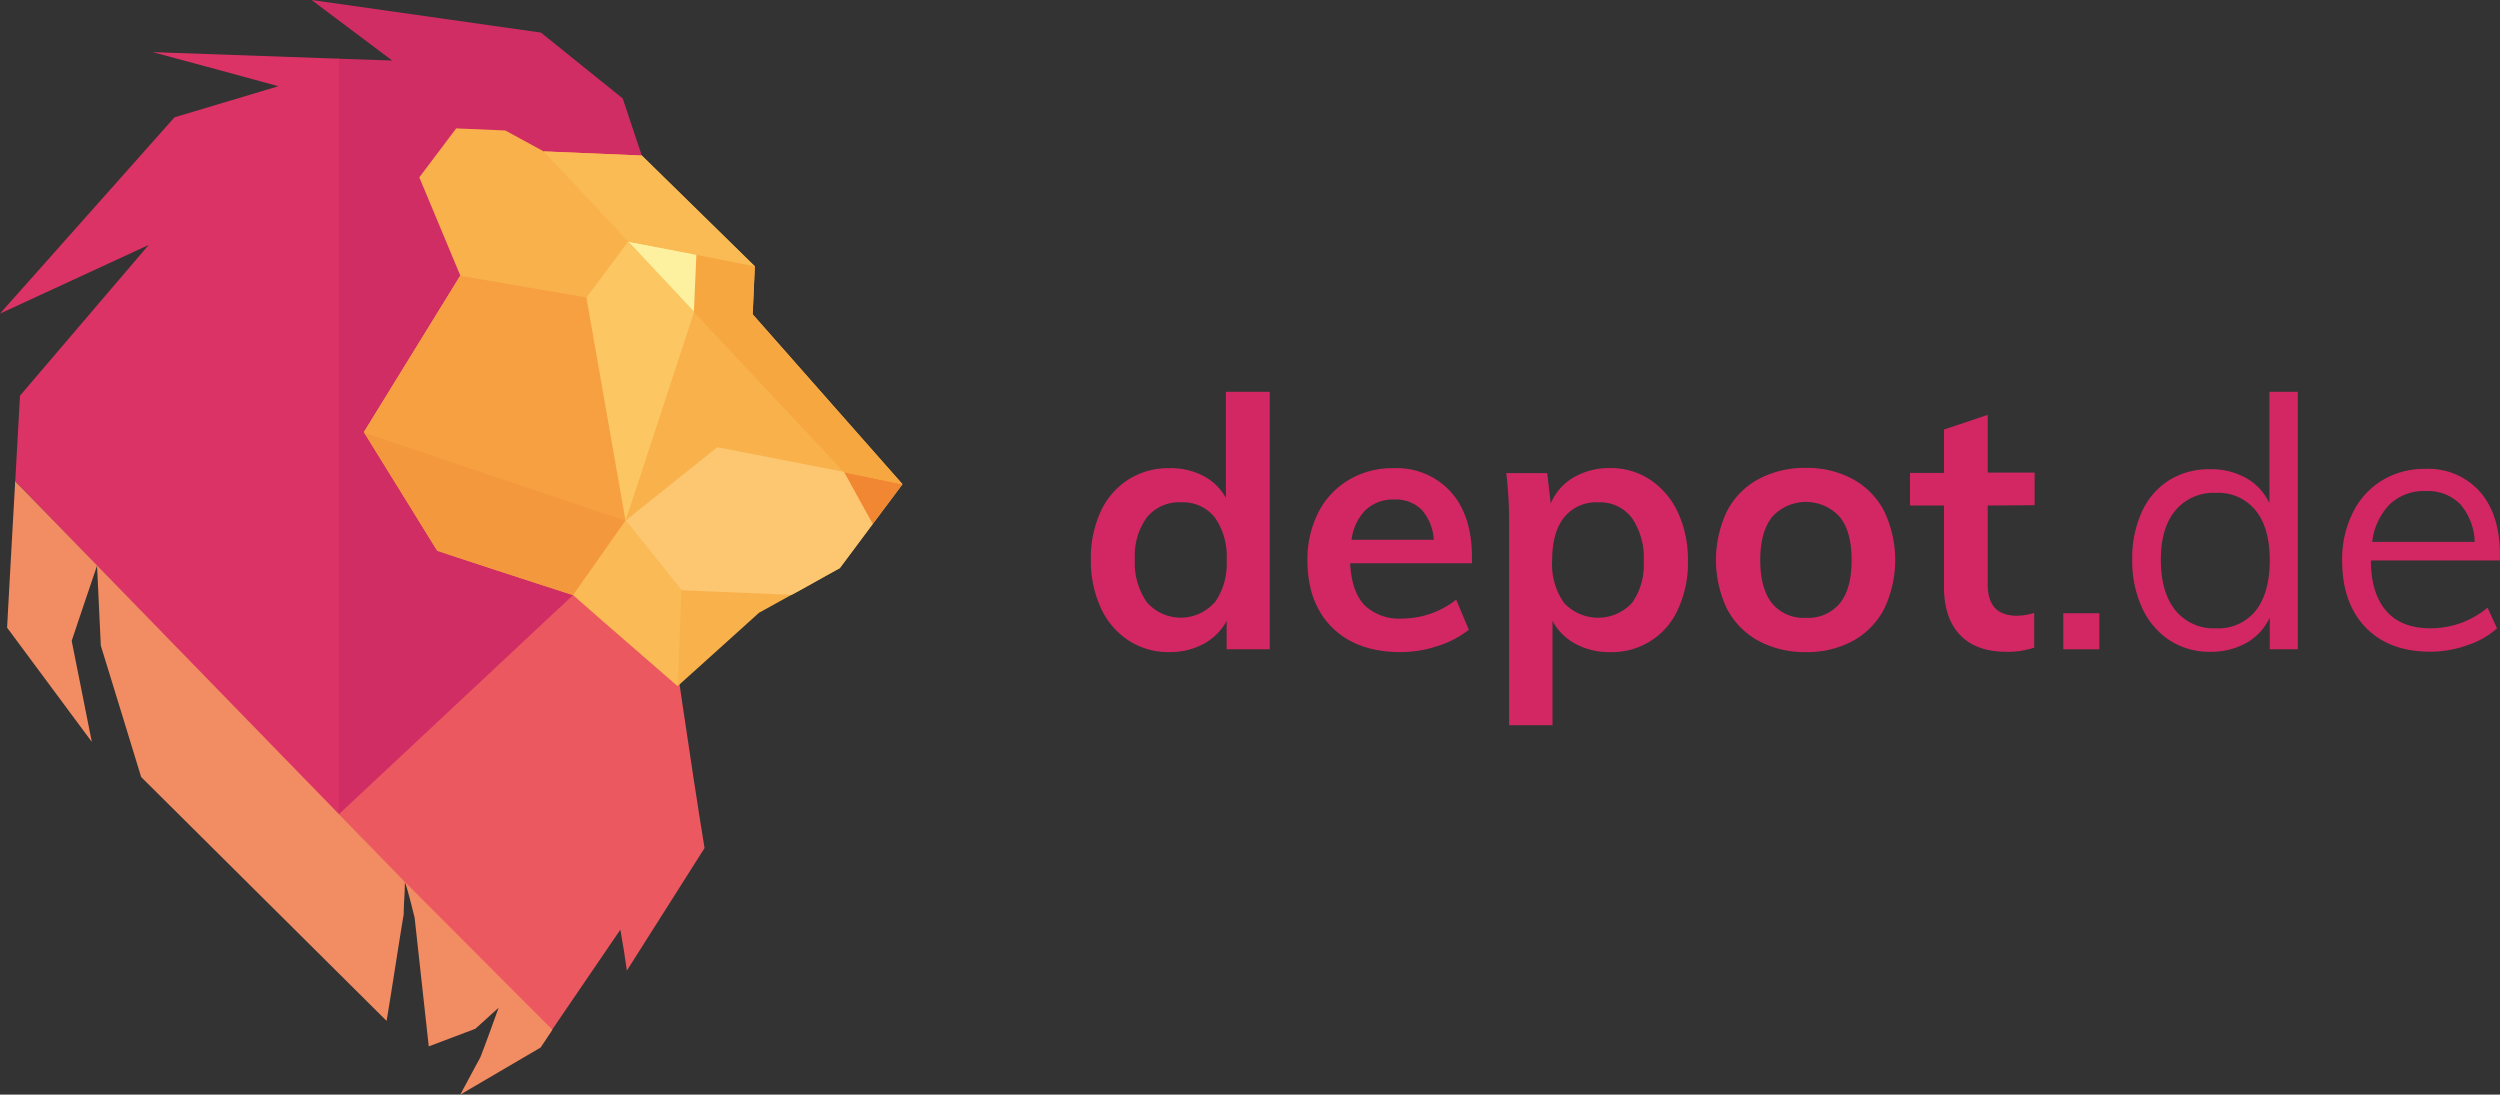
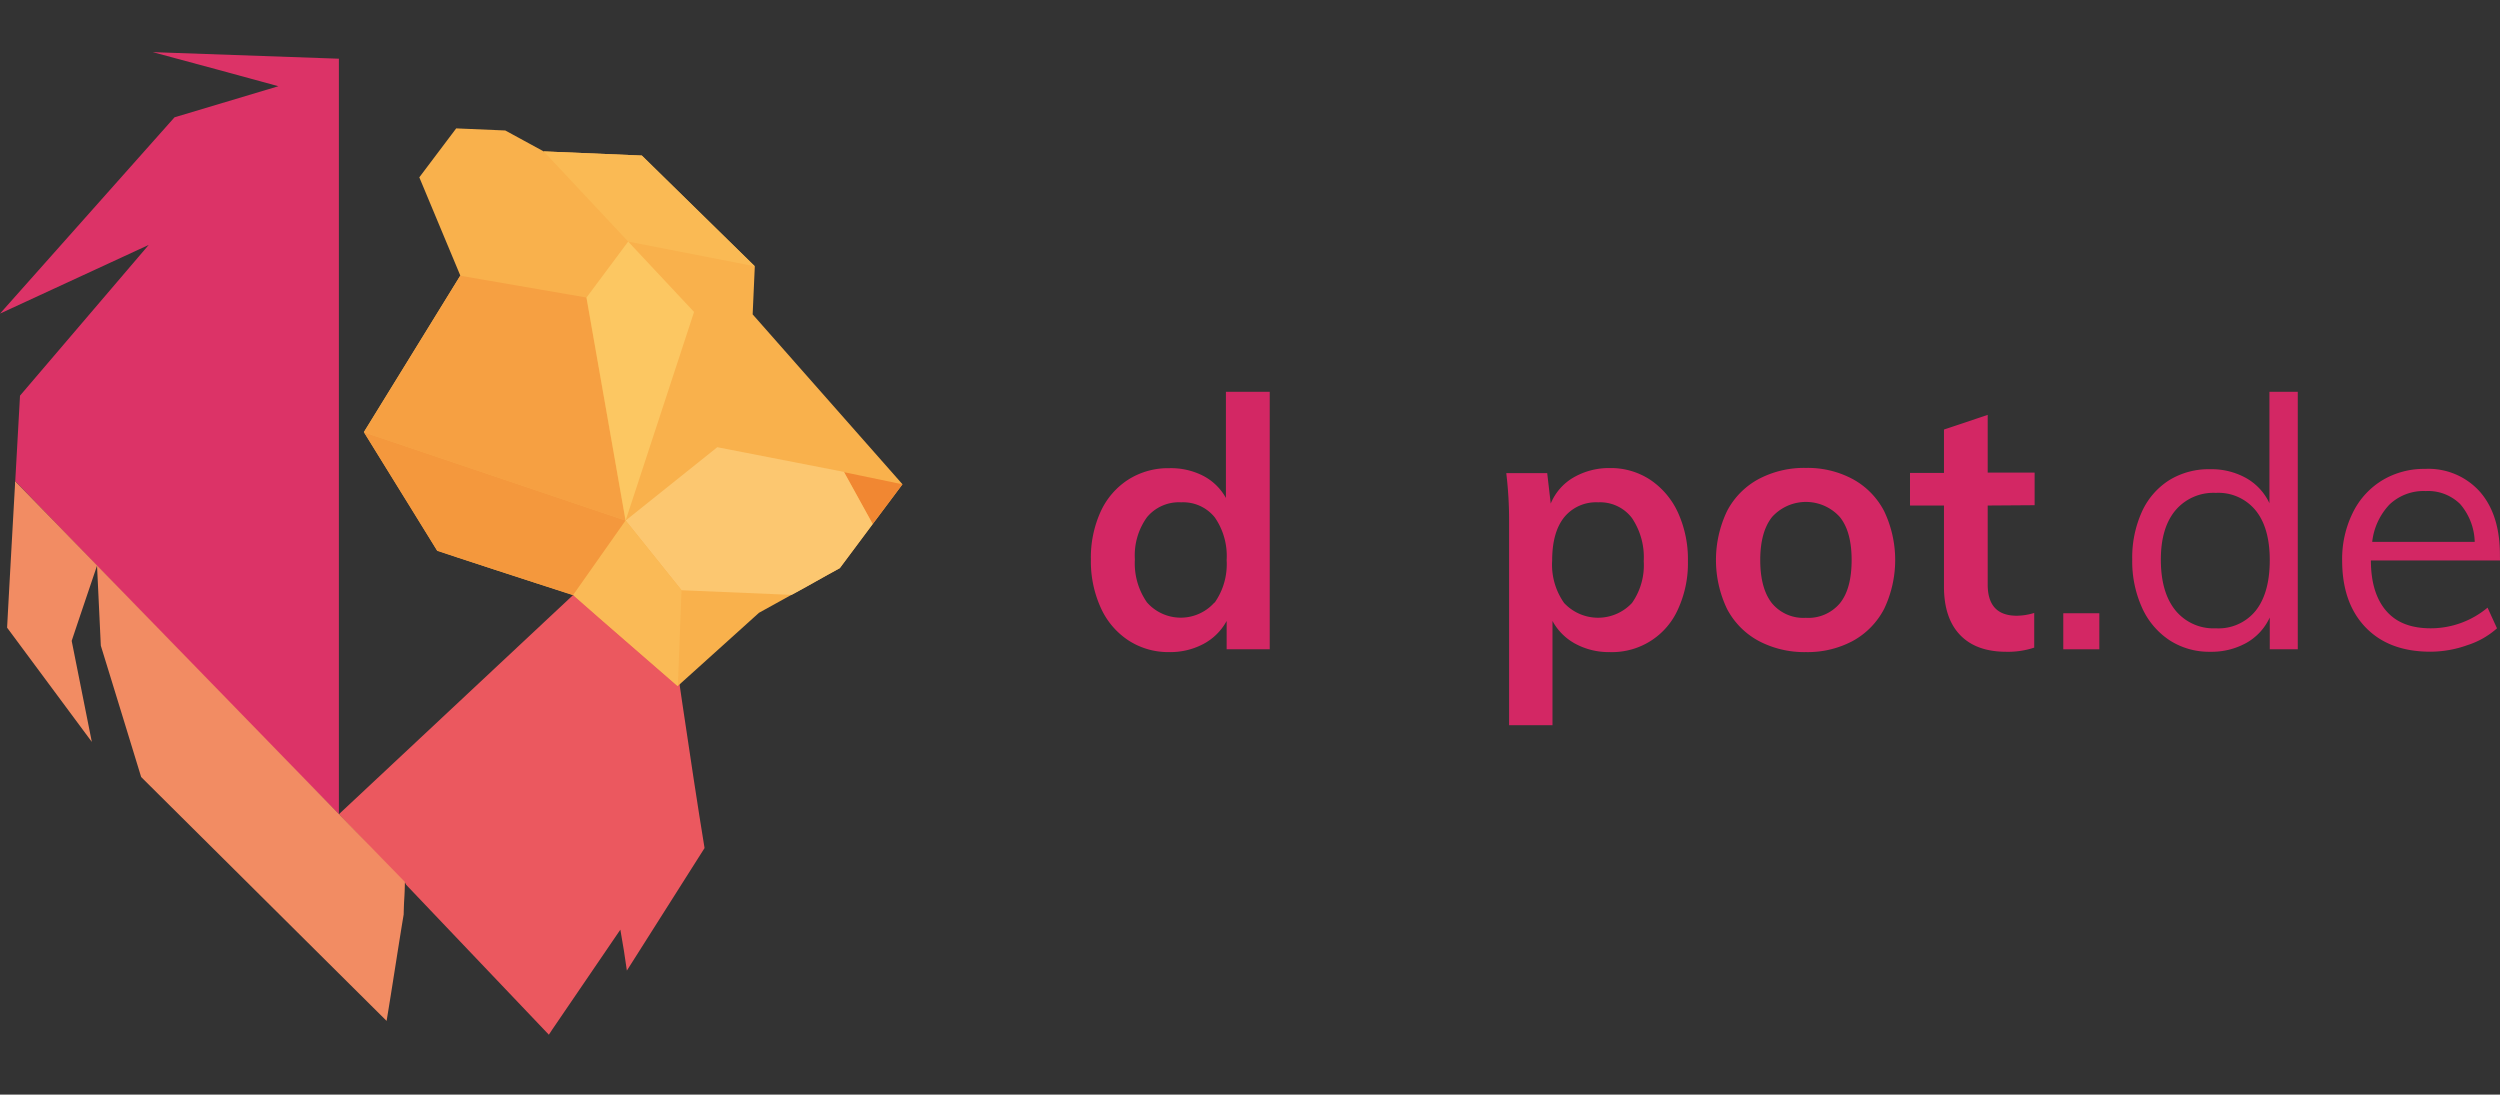
<svg xmlns="http://www.w3.org/2000/svg" viewBox="0 0 383.61 167.96">
  <rect x="0" y="0" width="383.61" height="167.96" fill="#333333" stroke="none" />
  <defs>
    <style>.cls-1,.cls-10,.cls-11,.cls-12,.cls-13,.cls-14,.cls-15,.cls-2,.cls-3,.cls-4,.cls-5,.cls-6,.cls-7,.cls-8,.cls-9{isolation:isolate;}.cls-2{fill:#d02d65;}.cls-3{fill:#dc3367;}.cls-4{fill:#eb585f;}.cls-5{fill:#f9b14c;}.cls-6{fill:#f18732;}.cls-7{fill:#f7a740;}.cls-8{fill:#fdf09e;}.cls-9{fill:#faba54;}.cls-10{fill:#fcc770;}.cls-11{fill:#faba56;}.cls-12{fill:#f6a042;}.cls-13{fill:#fcc762;}.cls-14{fill:#f4983d;}.cls-15{fill:#f28c63;}.cls-16{fill:#d32764;}</style>
  </defs>
  <title>depot</title>
  <g id="Ebene_2" data-name="Ebene 2">
    <g id="Ebene_1-2" data-name="Ebene 1">
      <g class="cls-1">
-         <path class="cls-2" d="M99.63,27.1c-.3-.55-2.93-8.59-4.08-12C91.37,11.72,87.17,8.38,83,5L47.81,0,60.18,9.29,51.77,9,43.84,121.89l9.26,7,49.64-34.58S104.18,31.65,99.63,27.1Z" />
-       </g>
+         </g>
      <path class="cls-3" d="M52,9V124.94C41.9,114.89,2.34,73.83,2.34,73.83c.24-4.18.49-8.93.73-13.12q9.87-11.57,19.75-23.13L0,48.12Q13.38,33.06,26.78,18q8-2.4,15.94-4.77L33.08,10.6,23.43,8,51.77,9Z" />
      <path class="cls-4" d="M87.91,91.33,52,124.94l10.08,10.57v-.2s.1.17.25.46c0,0,0,0,0,0l21.89,23c.17-.27.35-.52.51-.78q5.22-7.68,10.46-15.34c.4,2.22.73,4.32,1,6.28l11.92-18.8c-2-12.14-5.39-35.78-5.39-35.78Z" />
      <path class="cls-5" d="M138.48,74.31l-9.64,12.87q-6.18,3.43-12.38,6.85c-4.19,3.76-8.29,7.5-12.48,11.25-5.32-4.65-10.74-9.29-16.07-14-5.45-1.71-19.33-6.24-20.82-6.8-.93-1.52-1.87-3-2.81-4.55s-1.78-2.89-2.68-4.33l-5.76-9.32,14.79-24s-4.19-10.05-6.29-15.07L70,19.7l7.53.32,5.89,3.21,15.06.64,17.34,17-.33,7.37Z" />
      <polygon class="cls-6" points="138.47 74.31 129.5 72.45 133.91 80.41 138.47 74.31" />
-       <path class="cls-7" d="M129.5,72.45l9,1.86-23-26.08.33-7.37-9-1.86-.39,8.84Z" />
-       <path class="cls-8" d="M106.86,39,96.39,37.07l10.08,10.77Z" />
      <polygon class="cls-9" points="96.39 37.07 83.43 23.23 98.49 23.87 115.83 40.86 96.39 37.07" />
      <path class="cls-10" d="M133.91,80.41l-4.41-8-19.44-3.79L96,79.87l8.58,10.7,16.89.71c2.57-1.36,4.83-2.73,7.4-4.1Z" />
      <path class="cls-11" d="M96,79.87l8.58,10.7c-.22,4.91-.35,9.8-.57,14.71-5.32-4.65-10.74-9.29-16.07-14Z" />
      <polygon class="cls-12" points="95.97 79.87 55.84 66.33 70.63 42.31 89.97 45.65 95.97 79.87" />
      <path class="cls-13" d="M96,79.87l10.5-32L96.39,37.07,90,45.65Z" />
      <polygon class="cls-14" points="95.97 79.87 87.91 91.33 67.09 84.53 55.84 66.33 95.97 79.87" />
-       <path class="cls-15" d="M84.76,158c-.59.93-1.19,1.83-1.81,2.74-4.08,2.41-8.24,4.81-12.32,7.22,1-1.91,2.06-3.82,3.07-5.71,1-2.54,1.88-5.08,2.81-7.62-1.2,1.07-3.57,3.23-3.57,3.23l-7.15,2.7L63.62,140.8s-1.22-5-1.51-5.49Z" />
      <path class="cls-15" d="M62.13,135.33c-.06,2.94-.12,2.06-.19,5-.88,5.26-1.74,11.07-2.62,16.32L21.66,119.23q-3.09-10.1-6.19-20.16L14.89,86.8S12.28,94.5,11,98.34l3.09,15.5-13-17.53C1.48,89,1.9,81.59,2.31,74.24a2.93,2.93,0,0,1,0-.41Z" />
      <g class="cls-1">
        <path class="cls-16" d="M194.83,60.12V99.63h-6.61V95.28a8.64,8.64,0,0,1-3.54,3.52,10.82,10.82,0,0,1-5.26,1.26,11.21,11.21,0,0,1-6.23-1.77,11.73,11.73,0,0,1-4.27-5,17.23,17.23,0,0,1-1.53-7.44,17,17,0,0,1,1.5-7.35,11.53,11.53,0,0,1,4.24-4.91,11.4,11.4,0,0,1,6.29-1.75A10.85,10.85,0,0,1,184.6,73a8.43,8.43,0,0,1,3.51,3.41V60.12Zm-8.46,32.37a10.26,10.26,0,0,0,1.85-6.55,10.38,10.38,0,0,0-1.82-6.55,6.21,6.21,0,0,0-5.16-2.31A6.35,6.35,0,0,0,176,79.36a10,10,0,0,0-1.86,6.47A10.46,10.46,0,0,0,176,92.44a6.91,6.91,0,0,0,10.36,0Z" />
-         <path class="cls-16" d="M225.86,86.43H207.17c.15,2.89.87,5,2.18,6.41a7.65,7.65,0,0,0,5.82,2.07,13.38,13.38,0,0,0,8.27-2.9l1.94,4.62a15,15,0,0,1-4.76,2.49,17.84,17.84,0,0,1-5.71.94q-6.66,0-10.47-3.75T200.62,86a15.8,15.8,0,0,1,1.67-7.36,12.24,12.24,0,0,1,4.67-5,13,13,0,0,1,6.82-1.8,11.24,11.24,0,0,1,8.83,3.63q3.25,3.61,3.25,10Zm-16.3-8.19a7.75,7.75,0,0,0-2.17,4.59H220a7.5,7.5,0,0,0-1.86-4.62,5.62,5.62,0,0,0-4.21-1.56A6.14,6.14,0,0,0,209.56,78.24Z" />
        <path class="cls-16" d="M253.22,73.62a12.09,12.09,0,0,1,4.24,5A17.22,17.22,0,0,1,259,86.1a16.86,16.86,0,0,1-1.51,7.36,11.07,11.07,0,0,1-10.47,6.6,10.8,10.8,0,0,1-5.26-1.26,8.64,8.64,0,0,1-3.54-3.52v16h-6.66v-31a60.68,60.68,0,0,0-.43-7.68h6.28l.54,4.67a8.27,8.27,0,0,1,3.49-4A10.87,10.87,0,0,1,247,71.82,11,11,0,0,1,253.22,73.62ZM250.4,92.55a10.07,10.07,0,0,0,1.82-6.45,10.75,10.75,0,0,0-1.82-6.63,6.13,6.13,0,0,0-5.16-2.39A6.31,6.31,0,0,0,240,79.39q-1.83,2.31-1.83,6.61A10.21,10.21,0,0,0,240,92.52a7.12,7.12,0,0,0,10.42,0Z" />
        <path class="cls-16" d="M269.86,98.35A11.81,11.81,0,0,1,265,93.43a17.44,17.44,0,0,1,0-15,11.73,11.73,0,0,1,4.83-4.91,14.87,14.87,0,0,1,7.28-1.72,14.59,14.59,0,0,1,7.19,1.72,11.74,11.74,0,0,1,4.81,4.91,17.44,17.44,0,0,1,0,15,11.82,11.82,0,0,1-4.81,4.92,14.7,14.7,0,0,1-7.19,1.71A15,15,0,0,1,269.86,98.35Zm12.46-5.78q1.8-2.22,1.8-6.63t-1.83-6.63a7,7,0,0,0-10.36,0q-1.83,2.28-1.83,6.63t1.8,6.63a6.26,6.26,0,0,0,5.18,2.23A6.33,6.33,0,0,0,282.32,92.57Z" />
        <path class="cls-16" d="M305,77.57V89.7q0,4.78,4.46,4.78a9.32,9.32,0,0,0,2.68-.43v5.32a12.59,12.59,0,0,1-4.29.64q-4.62,0-7.09-2.58T298.29,90V77.57h-5.21v-5h5.21V65.91L305,63.66v8.86h7.2v5Z" />
      </g>
      <g class="cls-1">
        <path class="cls-16" d="M316.6,94.1h5.53v5.53H316.6Z" />
        <path class="cls-16" d="M352.58,60.12V99.63h-4.3V94.75a8.58,8.58,0,0,1-3.57,3.89,11,11,0,0,1-5.56,1.37,11.16,11.16,0,0,1-6.25-1.77,11.72,11.72,0,0,1-4.22-5,17.18,17.18,0,0,1-1.5-7.38,17,17,0,0,1,1.48-7.33,11.19,11.19,0,0,1,4.21-4.86A11.54,11.54,0,0,1,339.15,72a10.85,10.85,0,0,1,5.53,1.37,8.62,8.62,0,0,1,3.55,3.84V60.12ZM346.13,93.7q2.14-2.72,2.15-7.7t-2.15-7.66A7.37,7.37,0,0,0,340,75.63a7.62,7.62,0,0,0-6.2,2.69q-2.24,2.69-2.23,7.57c0,3.33.74,5.91,2.23,7.76a7.53,7.53,0,0,0,6.2,2.76A7.34,7.34,0,0,0,346.13,93.7Z" />
        <path class="cls-16" d="M383.61,86H363.8c0,3.43.83,6,2.39,7.78S370,96.41,373,96.41a13.61,13.61,0,0,0,8.7-3.17l1.45,3.17A12.55,12.55,0,0,1,378.59,99a16.88,16.88,0,0,1-5.66,1q-6.35,0-9.94-3.73t-3.6-10.23A16,16,0,0,1,361,78.72a11.94,11.94,0,0,1,4.51-5,12.4,12.4,0,0,1,6.6-1.77,10.57,10.57,0,0,1,8.43,3.52q3.06,3.51,3.06,9.69Zm-16.94-8.6A9.9,9.9,0,0,0,364,83.15h15.73a9.24,9.24,0,0,0-2.23-5.8,7,7,0,0,0-5.29-2A7.6,7.6,0,0,0,366.67,77.4Z" />
      </g>
    </g>
  </g>
</svg>